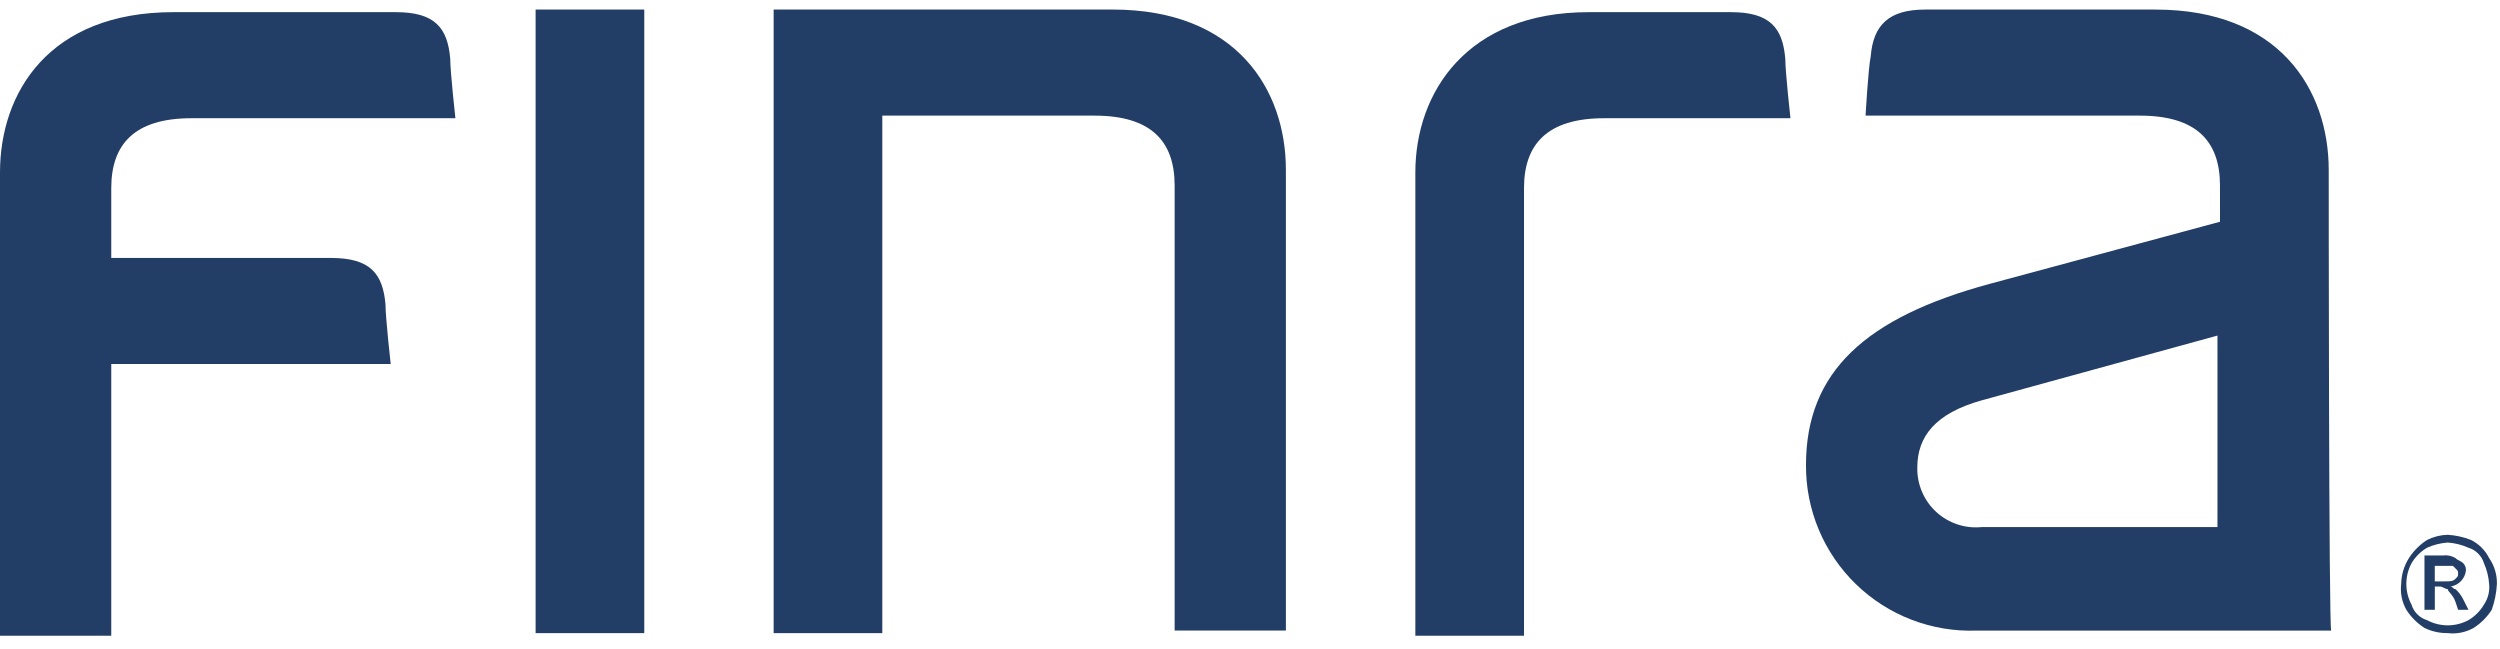
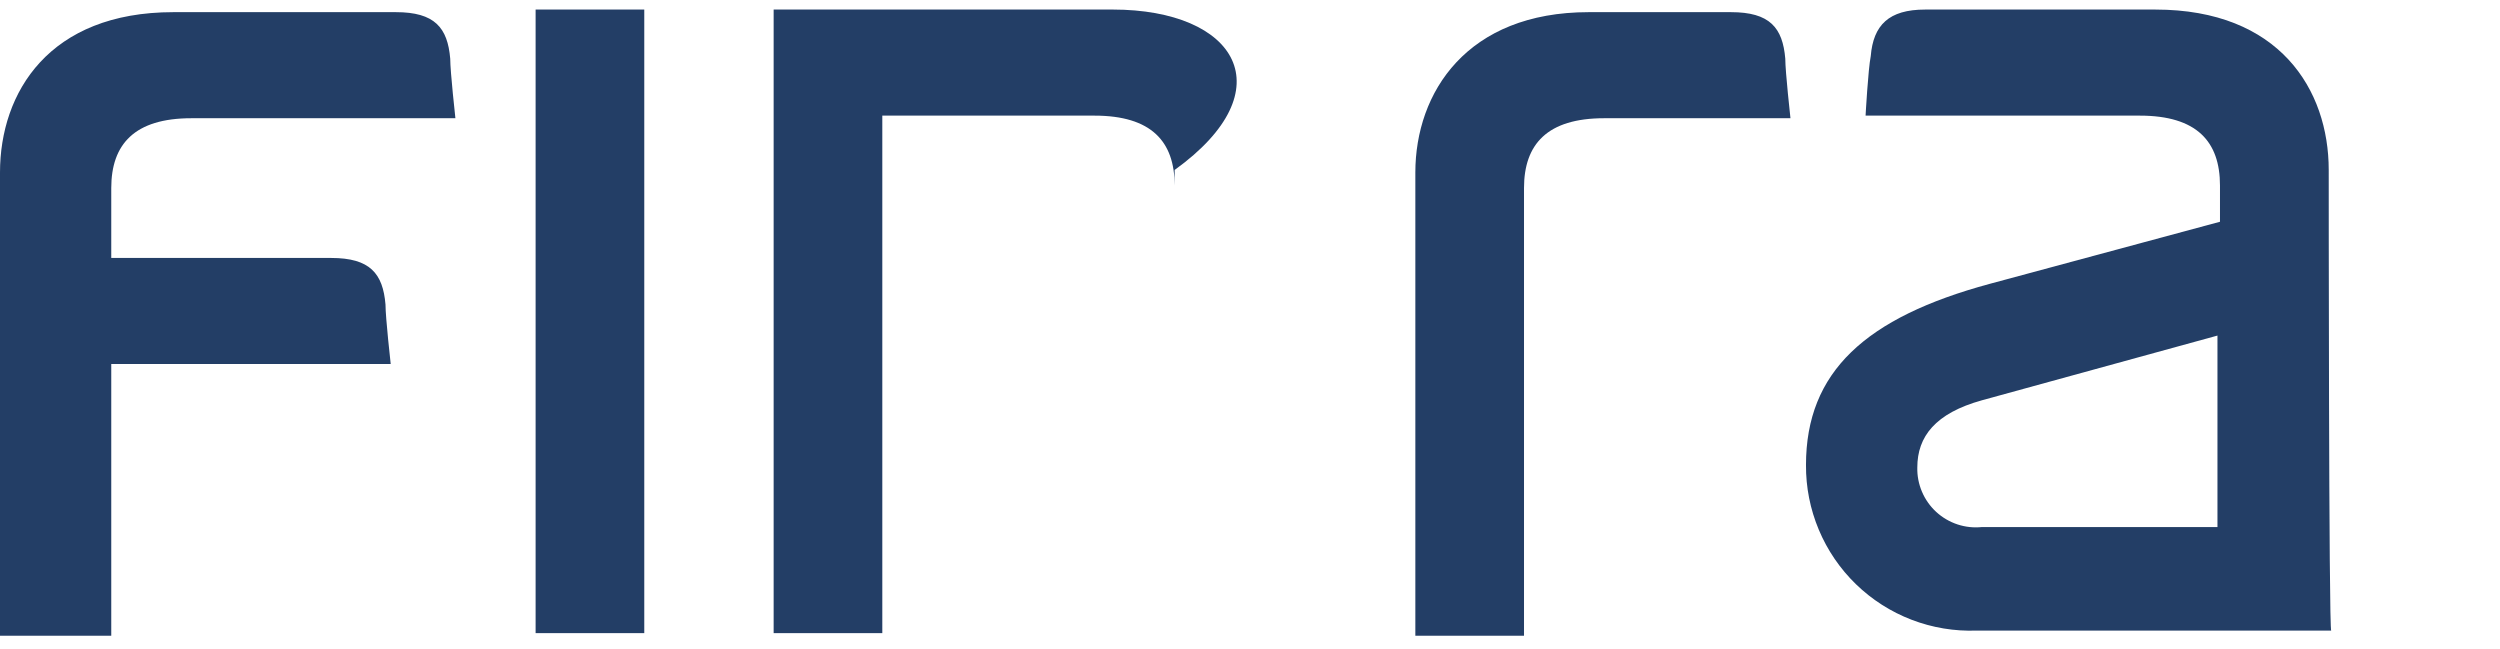
<svg xmlns="http://www.w3.org/2000/svg" width="131" height="34" viewBox="0 0 131 34" fill="none">
  <g id="FINRA_Logo_CoreBlue_Screen_RGB">
    <g id="Group 2865">
      <path id="Rectangle 54" d="M33.76 0.5H28.066V33.176H33.76V0.5Z" fill="#233E66" />
      <path id="Path 1" d="M103.857 27.617C103.424 27.663 102.985 27.616 102.572 27.479C102.158 27.342 101.778 27.119 101.457 26.824C101.137 26.529 100.882 26.169 100.712 25.768C100.541 25.367 100.457 24.935 100.467 24.499C100.467 22.872 101.416 21.652 103.857 20.974L116.195 17.584V27.617H103.857ZM122.025 8.907C122.025 4.707 119.449 0.501 112.941 0.501H100.874C98.974 0.501 98.162 1.314 98.027 2.941C97.891 3.619 97.756 6.059 97.756 6.059H112.127C115.11 6.059 116.327 7.415 116.327 9.72V11.62L104.26 14.874C97.752 16.637 94.634 19.484 94.634 24.365C94.626 25.53 94.854 26.684 95.305 27.758C95.755 28.832 96.418 29.804 97.254 30.615C98.091 31.426 99.082 32.059 100.17 32.476C101.257 32.893 102.418 33.086 103.582 33.042H122.157C122.025 33.176 122.025 8.907 122.025 8.907Z" fill="#233E66" />
      <path id="Path 2" d="M79.858 9.856C79.858 7.556 81.078 6.195 84.058 6.195H93.82C93.82 6.195 93.549 3.755 93.549 3.077C93.413 1.45 92.736 0.637 90.702 0.637H83.248C76.876 0.637 74.164 4.837 74.164 9.043V33.312H79.858V9.856Z" fill="#233E66" />
-       <path id="Path 3" d="M57.351 6.059C60.334 6.059 61.551 7.415 61.551 9.72V33.04H67.381V8.906C67.381 4.706 64.805 0.5 58.297 0.5H40.539V33.176H46.233V6.059H57.351Z" fill="#233E66" />
+       <path id="Path 3" d="M57.351 6.059C60.334 6.059 61.551 7.415 61.551 9.72V33.04V8.906C67.381 4.706 64.805 0.5 58.297 0.5H40.539V33.176H46.233V6.059H57.351Z" fill="#233E66" />
      <path id="Path 4" d="M20.2 15.957C20.064 14.33 19.387 13.517 17.353 13.517H5.83V9.856C5.83 7.556 7.05 6.195 10.03 6.195H23.863C23.863 6.195 23.592 3.755 23.592 3.077C23.456 1.45 22.779 0.637 20.745 0.637H9.084C2.576 0.637 0 4.837 0 9.043V33.312H5.83V19.075H20.473C20.473 19.075 20.2 16.636 20.2 15.957Z" fill="#233E66" />
      <g id="Group 2864">
-         <path id="Path 5" d="M128.262 28.023C128.68 28.048 129.092 28.14 129.482 28.294C129.892 28.5 130.225 28.833 130.431 29.243C130.706 29.641 130.849 30.115 130.838 30.599C130.813 31.062 130.722 31.518 130.567 31.955C130.322 32.335 129.998 32.659 129.618 32.904C129.206 33.136 128.731 33.231 128.262 33.175C127.84 33.181 127.422 33.088 127.042 32.904C126.662 32.659 126.338 32.335 126.093 31.955C125.861 31.543 125.766 31.068 125.822 30.599C125.83 30.118 125.971 29.649 126.229 29.243C126.474 28.863 126.798 28.539 127.178 28.294C127.515 28.125 127.885 28.032 128.262 28.023ZM128.262 28.43C127.887 28.456 127.52 28.547 127.177 28.701C126.842 28.899 126.562 29.178 126.364 29.514C126.186 29.848 126.092 30.22 126.092 30.598C126.092 30.977 126.186 31.349 126.364 31.683C126.422 31.875 126.527 32.049 126.669 32.191C126.811 32.333 126.985 32.438 127.177 32.496C127.511 32.674 127.883 32.768 128.261 32.768C128.64 32.768 129.012 32.674 129.346 32.496C129.681 32.298 129.961 32.018 130.159 31.683C130.374 31.365 130.47 30.98 130.43 30.598C130.404 30.223 130.312 29.856 130.159 29.513C130.101 29.321 129.996 29.147 129.854 29.005C129.712 28.863 129.538 28.758 129.346 28.7C129.003 28.547 128.636 28.456 128.262 28.43ZM127.042 31.955V29.108H127.991C128.226 29.073 128.466 29.121 128.669 29.244C128.805 29.38 128.94 29.38 129.076 29.515C129.127 29.568 129.166 29.633 129.19 29.703C129.213 29.773 129.221 29.848 129.212 29.922C129.183 30.127 129.087 30.317 128.941 30.464C128.794 30.61 128.604 30.706 128.399 30.735C128.535 30.735 128.535 30.871 128.67 30.871C128.838 31.025 128.975 31.209 129.077 31.413L129.348 31.955H128.806L128.67 31.548C128.534 31.141 128.263 31.006 128.263 30.87C128.127 30.87 127.992 30.734 127.856 30.734H127.585V31.954H127.043L127.042 31.955ZM127.584 30.464H128.126C128.397 30.464 128.533 30.464 128.668 30.328C128.803 30.192 128.804 30.192 128.804 30.057C128.804 29.922 128.804 29.921 128.668 29.786L128.532 29.65H127.583V30.463L127.584 30.464Z" fill="#233E66" />
-       </g>
+         </g>
    </g>
  </g>
</svg>